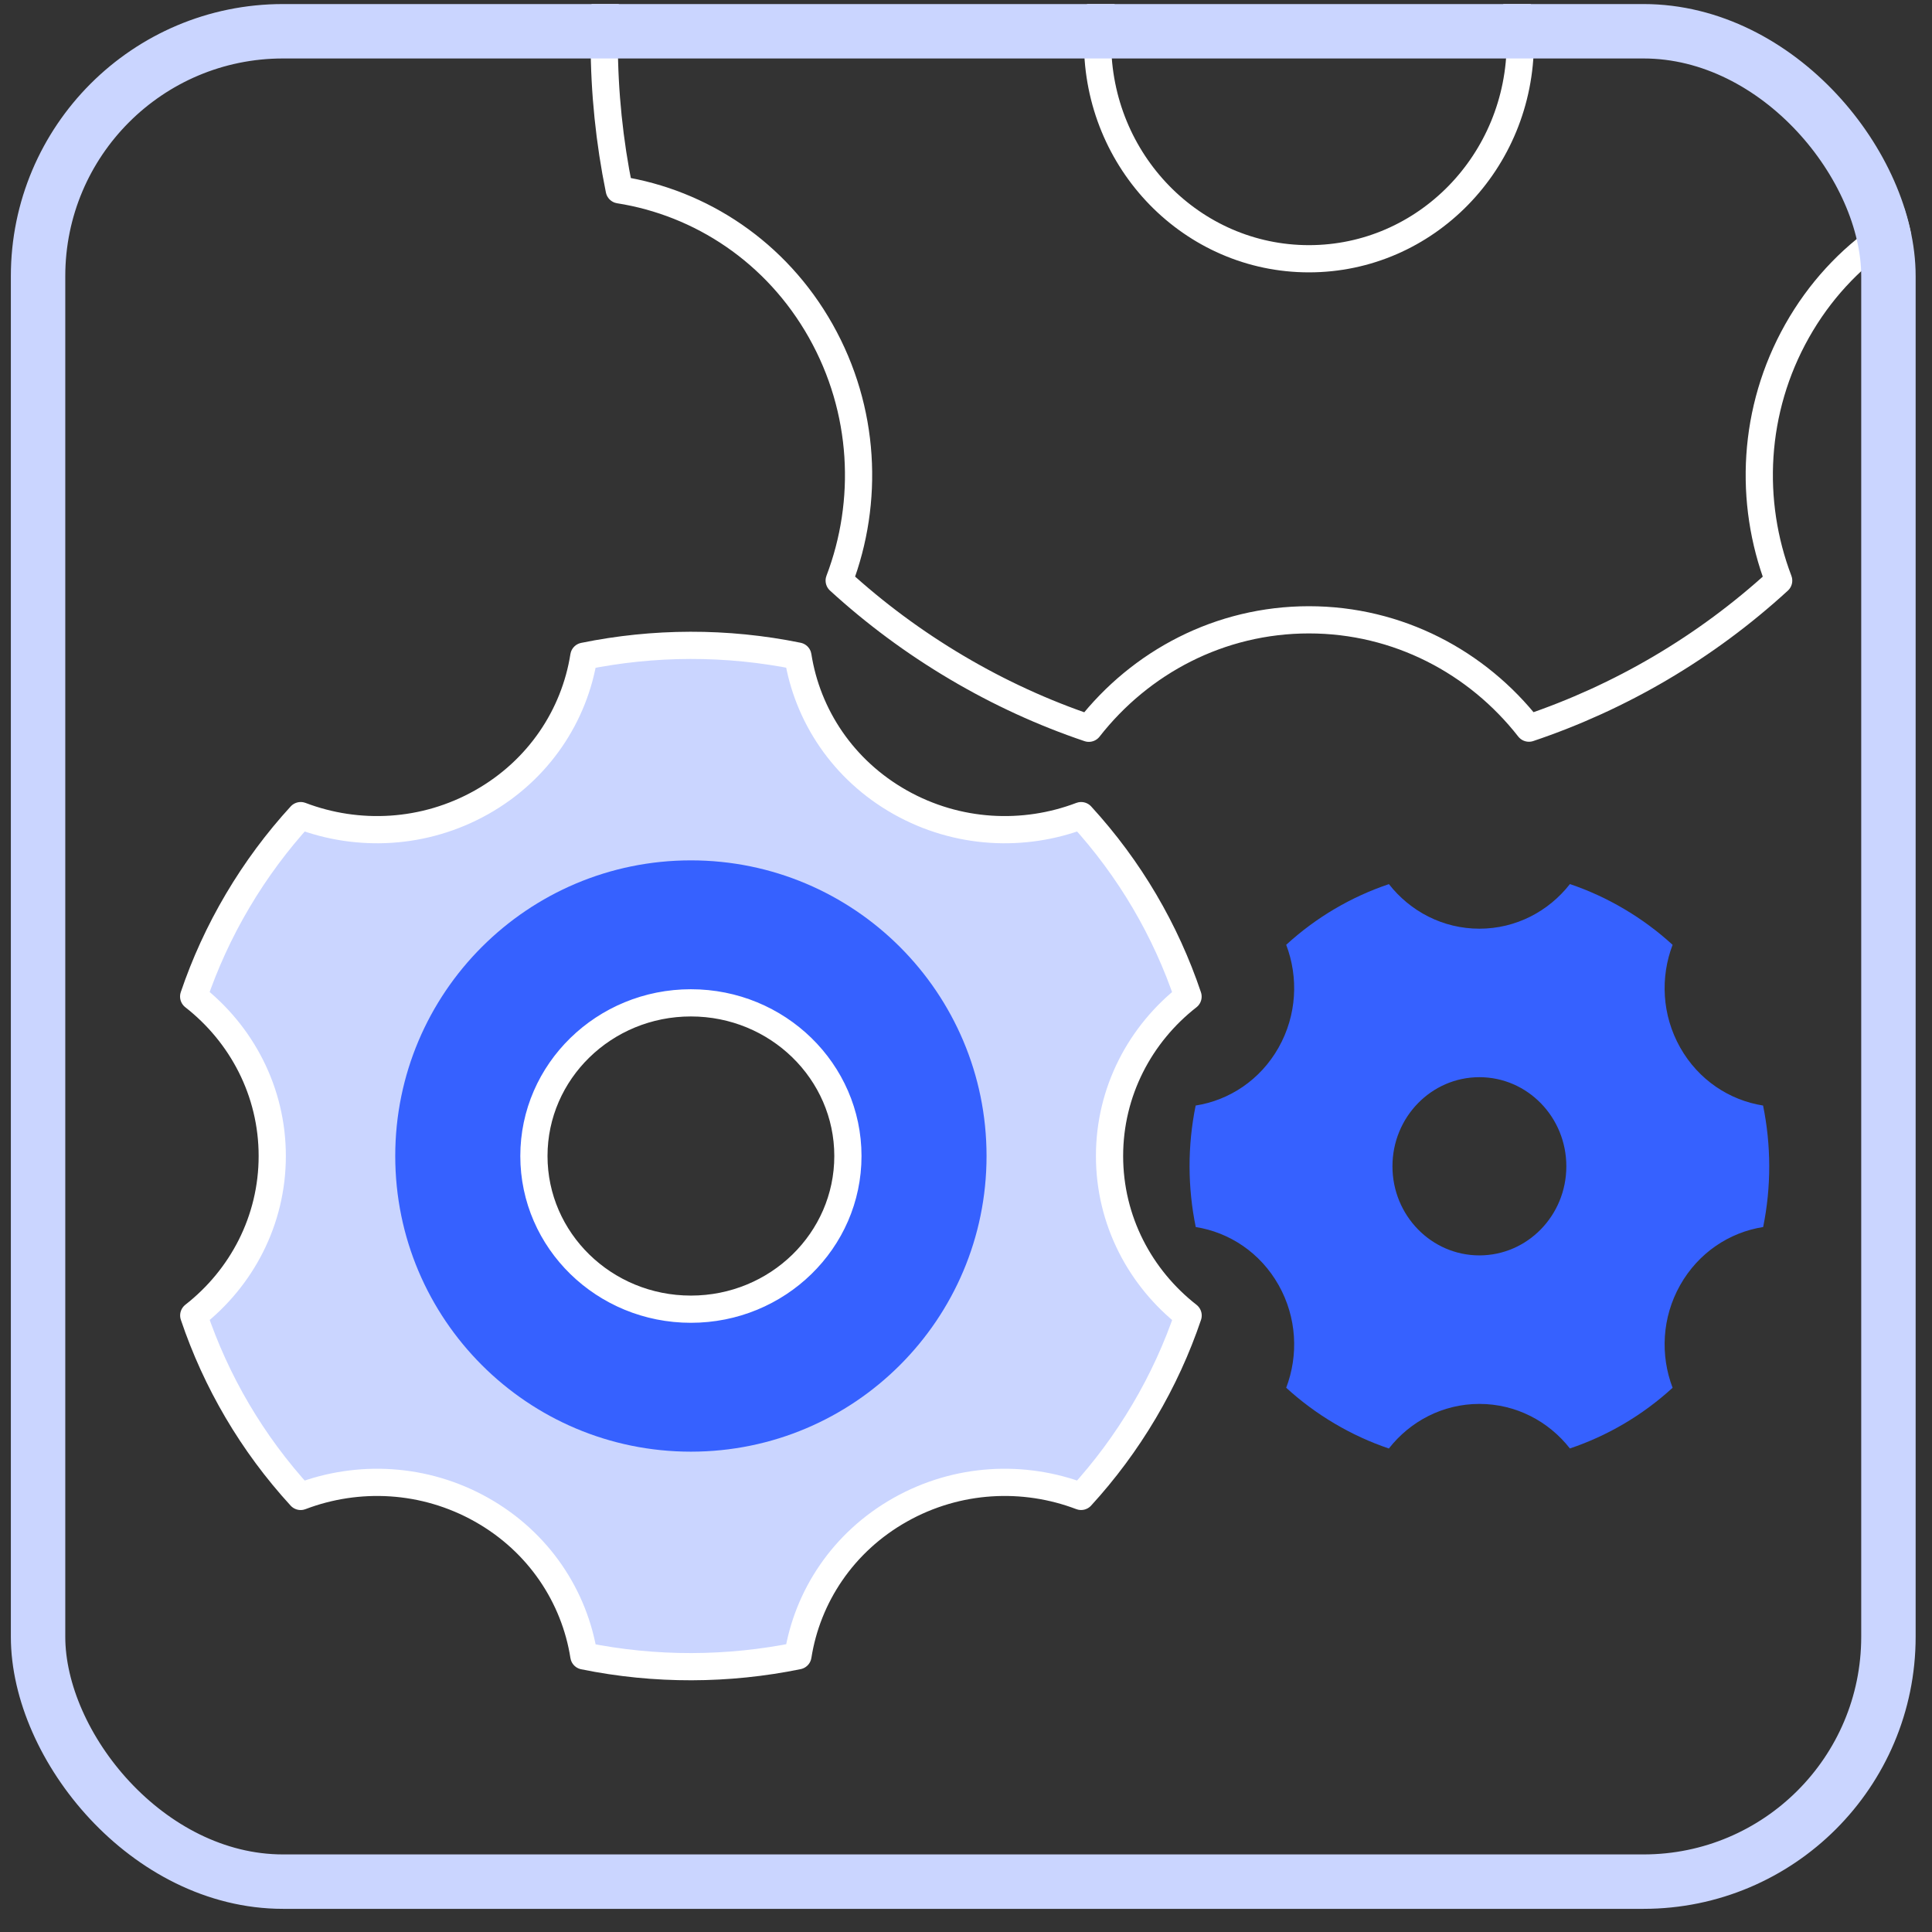
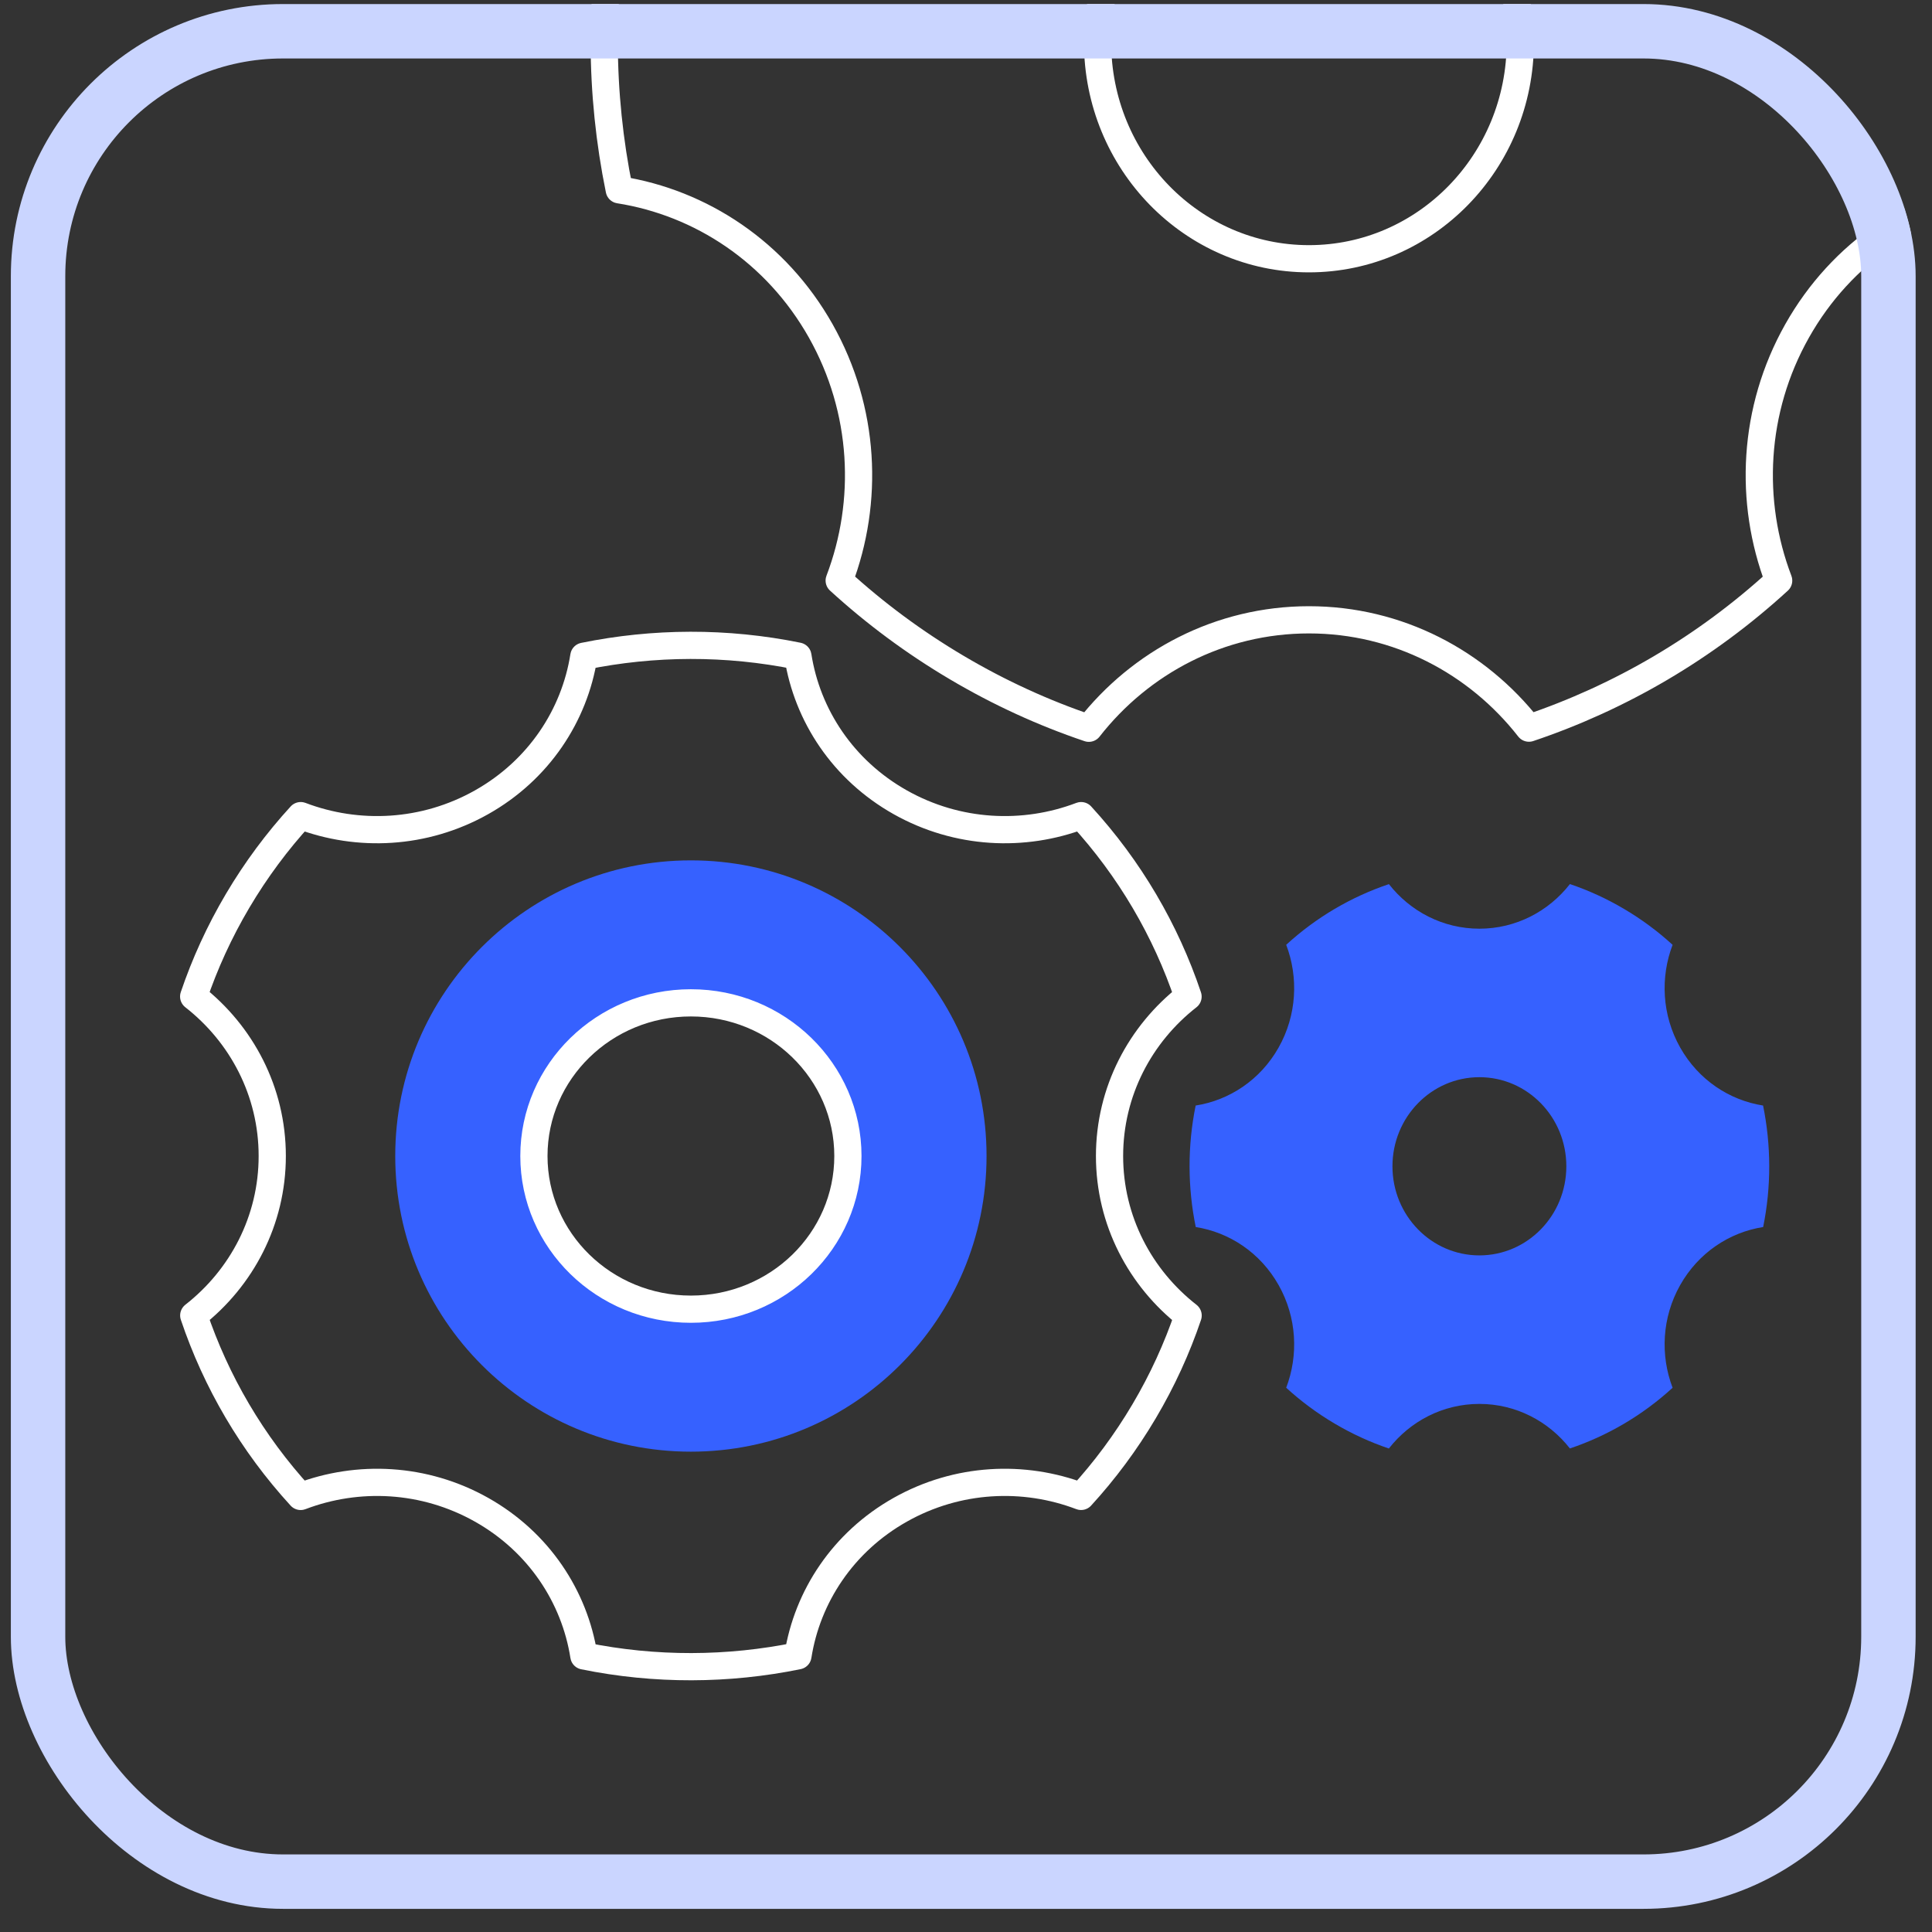
<svg xmlns="http://www.w3.org/2000/svg" width="71" height="71" viewBox="0 0 71 71" fill="none">
  <rect x="0" y="0" width="71" height="71" fill="#333333" stroke="none" />
  <g clip-path="url(#clip0_653_68316)">
-     <path d="M21.456 24.116C24.021 23.592 26.7 23.576 29.323 24.111C29.664 26.287 30.977 28.297 33.083 29.483C35.188 30.669 37.63 30.774 39.731 29.974C41.518 31.923 42.843 34.195 43.66 36.624C41.901 37.999 40.775 40.113 40.775 42.483C40.775 44.855 41.903 46.969 43.663 48.345C43.257 49.546 42.719 50.726 42.045 51.865C41.371 53.004 40.593 54.048 39.729 54.992C37.628 54.192 35.188 54.297 33.083 55.483C30.979 56.668 29.666 58.676 29.324 60.85C26.76 61.374 24.081 61.39 21.457 60.855C21.116 58.68 19.803 56.669 17.698 55.483C15.592 54.297 13.151 54.192 11.049 54.993C9.262 53.043 7.938 50.771 7.12 48.342C8.879 46.967 10.005 44.853 10.005 42.483C10.005 40.111 8.878 37.997 7.117 36.621C7.524 35.42 8.061 34.24 8.735 33.101C9.409 31.962 10.187 30.918 11.051 29.974C13.152 30.774 15.592 30.669 17.698 29.483C19.801 28.298 21.114 26.29 21.456 24.116ZM25.39 48.112C28.576 48.112 31.16 45.592 31.16 42.483C31.16 39.374 28.576 36.854 25.39 36.854C22.204 36.854 19.621 39.374 19.621 42.483C19.621 45.592 22.204 48.112 25.39 48.112Z" fill="#CAD5FF" />
    <path fill-rule="evenodd" clip-rule="evenodd" d="M25.39 53.348C31.391 53.348 36.255 48.484 36.255 42.483C36.255 36.483 31.391 31.618 25.39 31.618C19.39 31.618 14.525 36.483 14.525 42.483C14.525 48.484 19.39 53.348 25.39 53.348ZM25.39 48.41C28.663 48.41 31.316 45.757 31.316 42.483C31.316 39.21 28.663 36.557 25.39 36.557C22.117 36.557 19.464 39.21 19.464 42.483C19.464 45.757 22.117 48.41 25.39 48.41Z" fill="#3661FF" />
    <path d="M21.456 24.116C24.021 23.592 26.7 23.576 29.323 24.111C29.664 26.287 30.977 28.297 33.083 29.483C35.188 30.669 37.63 30.774 39.731 29.974C41.518 31.923 42.843 34.195 43.66 36.624C41.901 37.999 40.775 40.113 40.775 42.483C40.775 44.855 41.903 46.969 43.663 48.345C43.257 49.546 42.719 50.726 42.045 51.865C41.371 53.004 40.593 54.048 39.729 54.992C37.628 54.192 35.188 54.297 33.083 55.483C30.979 56.668 29.666 58.676 29.324 60.85C26.76 61.374 24.081 61.39 21.457 60.855C21.116 58.68 19.803 56.669 17.698 55.483C15.592 54.297 13.151 54.192 11.049 54.993C9.262 53.043 7.938 50.771 7.12 48.342C8.879 46.967 10.005 44.853 10.005 42.483C10.005 40.111 8.878 37.997 7.117 36.621C7.524 35.42 8.061 34.24 8.735 33.101C9.409 31.962 10.187 30.918 11.051 29.974C13.152 30.774 15.592 30.669 17.698 29.483C19.801 28.298 21.114 26.29 21.456 24.116ZM25.39 48.112C28.576 48.112 31.16 45.592 31.16 42.483C31.16 39.374 28.576 36.854 25.39 36.854C22.204 36.854 19.621 39.374 19.621 42.483C19.621 45.592 22.204 48.112 25.39 48.112Z" stroke="white" stroke-linejoin="round" />
-     <path d="M64.792 40.628C65.089 42.083 65.098 43.604 64.795 45.093C63.56 45.286 62.419 46.032 61.745 47.227C61.072 48.422 61.013 49.807 61.467 51C60.361 52.014 59.071 52.766 57.693 53.23C56.912 52.232 55.712 51.593 54.367 51.593C53.021 51.593 51.821 52.233 51.04 53.232C50.358 53.001 49.689 52.696 49.042 52.313C48.396 51.931 47.803 51.489 47.267 50.999C47.721 49.807 47.662 48.421 46.989 47.227C46.316 46.032 45.176 45.287 43.943 45.093C43.645 43.638 43.636 42.117 43.94 40.628C45.175 40.435 46.316 39.69 46.989 38.495C47.662 37.3 47.721 35.914 47.267 34.721C48.373 33.707 49.663 32.955 51.042 32.491C51.822 33.489 53.022 34.129 54.367 34.129C55.713 34.129 56.913 33.489 57.694 32.489C58.376 32.72 59.045 33.025 59.692 33.408C60.339 33.79 60.931 34.232 61.467 34.722C61.013 35.914 61.072 37.3 61.745 38.495C62.418 39.689 63.558 40.434 64.792 40.628ZM51.172 42.861C51.172 44.669 52.603 46.135 54.367 46.135C56.132 46.135 57.562 44.669 57.562 42.861C57.562 41.052 56.132 39.586 54.367 39.586C52.603 39.586 51.172 41.052 51.172 42.861Z" fill="#3661FF" />
+     <path d="M64.792 40.628C65.089 42.083 65.098 43.604 64.795 45.093C63.56 45.286 62.419 46.032 61.745 47.227C61.072 48.422 61.013 49.807 61.467 51C60.361 52.014 59.071 52.766 57.693 53.23C56.912 52.232 55.712 51.593 54.367 51.593C53.021 51.593 51.821 52.233 51.04 53.232C50.358 53.001 49.689 52.696 49.042 52.313C48.396 51.931 47.803 51.489 47.267 50.999C47.721 49.807 47.662 48.421 46.989 47.227C46.316 46.032 45.176 45.287 43.943 45.093C43.645 43.638 43.636 42.117 43.94 40.628C45.175 40.435 46.316 39.69 46.989 38.495C47.662 37.3 47.721 35.914 47.267 34.721C48.373 33.707 49.663 32.955 51.042 32.491C51.822 33.489 53.022 34.129 54.367 34.129C55.713 34.129 56.913 33.489 57.694 32.489C58.376 32.72 59.045 33.025 59.692 33.408C60.339 33.79 60.931 34.232 61.467 34.722C61.013 35.914 61.072 37.3 61.745 38.495C62.418 39.689 63.558 40.434 64.792 40.628ZM51.172 42.861C51.172 44.669 52.603 46.135 54.367 46.135C56.132 46.135 57.562 44.669 57.562 42.861C57.562 41.052 56.132 39.586 54.367 39.586C52.603 39.586 51.172 41.052 51.172 42.861" fill="#3661FF" />
    <path d="M73.448 -3.881C74.171 -0.342 74.194 3.355 73.456 6.975C70.453 7.445 67.679 9.257 66.042 12.163C64.405 15.068 64.261 18.438 65.365 21.337C62.675 23.803 59.54 25.631 56.188 26.759C54.29 24.332 51.373 22.778 48.103 22.778C44.83 22.778 41.912 24.334 40.014 26.763C38.355 26.203 36.728 25.461 35.156 24.53C33.584 23.6 32.143 22.527 30.84 21.335C31.944 18.436 31.799 15.068 30.163 12.163C28.528 9.26 25.756 7.448 22.757 6.976C22.034 3.437 22.011 -0.26 22.75 -3.88C25.752 -4.35 28.527 -6.162 30.163 -9.068C31.8 -11.973 31.944 -15.342 30.84 -18.242C33.53 -20.708 36.665 -22.536 40.017 -23.664C41.915 -21.237 44.832 -19.683 48.103 -19.683C51.375 -19.683 54.294 -21.239 56.191 -23.669C57.85 -23.108 59.477 -22.366 61.049 -21.436C62.621 -20.505 64.062 -19.432 65.365 -18.24C64.261 -15.341 64.406 -11.973 66.042 -9.068C67.677 -6.165 70.449 -4.353 73.448 -3.881ZM40.335 1.548C40.335 5.944 43.812 9.509 48.103 9.509C52.393 9.509 55.87 5.944 55.87 1.548C55.87 -2.85 52.393 -6.414 48.103 -6.414C43.812 -6.414 40.335 -2.85 40.335 1.548Z" stroke="white" stroke-linejoin="round" />
  </g>
  <rect x="1.399" y="1.149" width="68" height="68" rx="9" stroke="#CAD5FF" stroke-width="2" />
  <defs>
    <clipPath id="clip0_653_68316">
      <rect x="0.399" y="0.149" width="70" height="70" rx="10" fill="white" />
    </clipPath>
  </defs>
</svg>